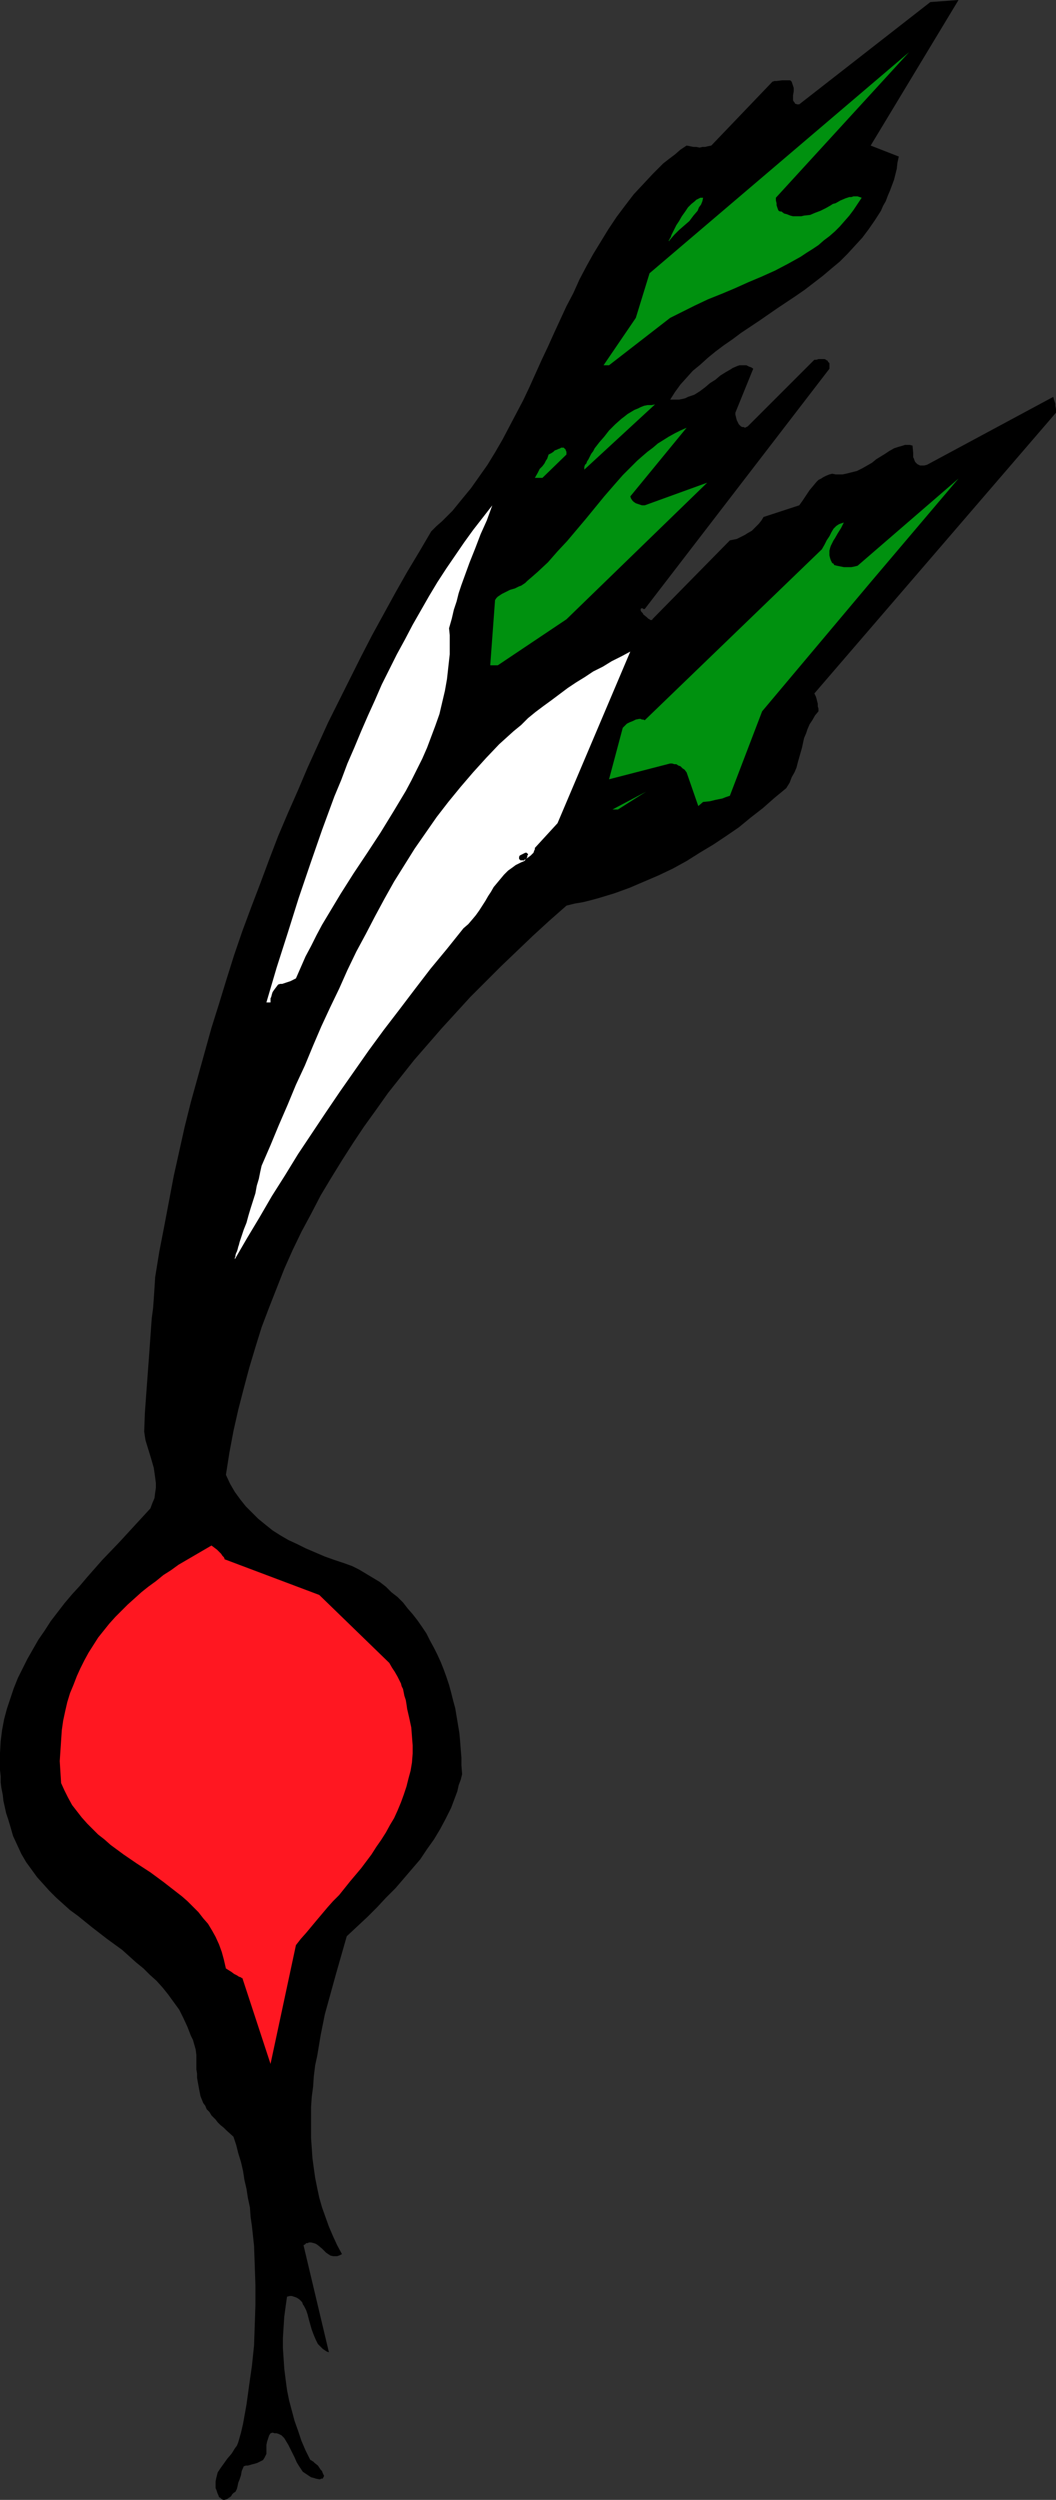
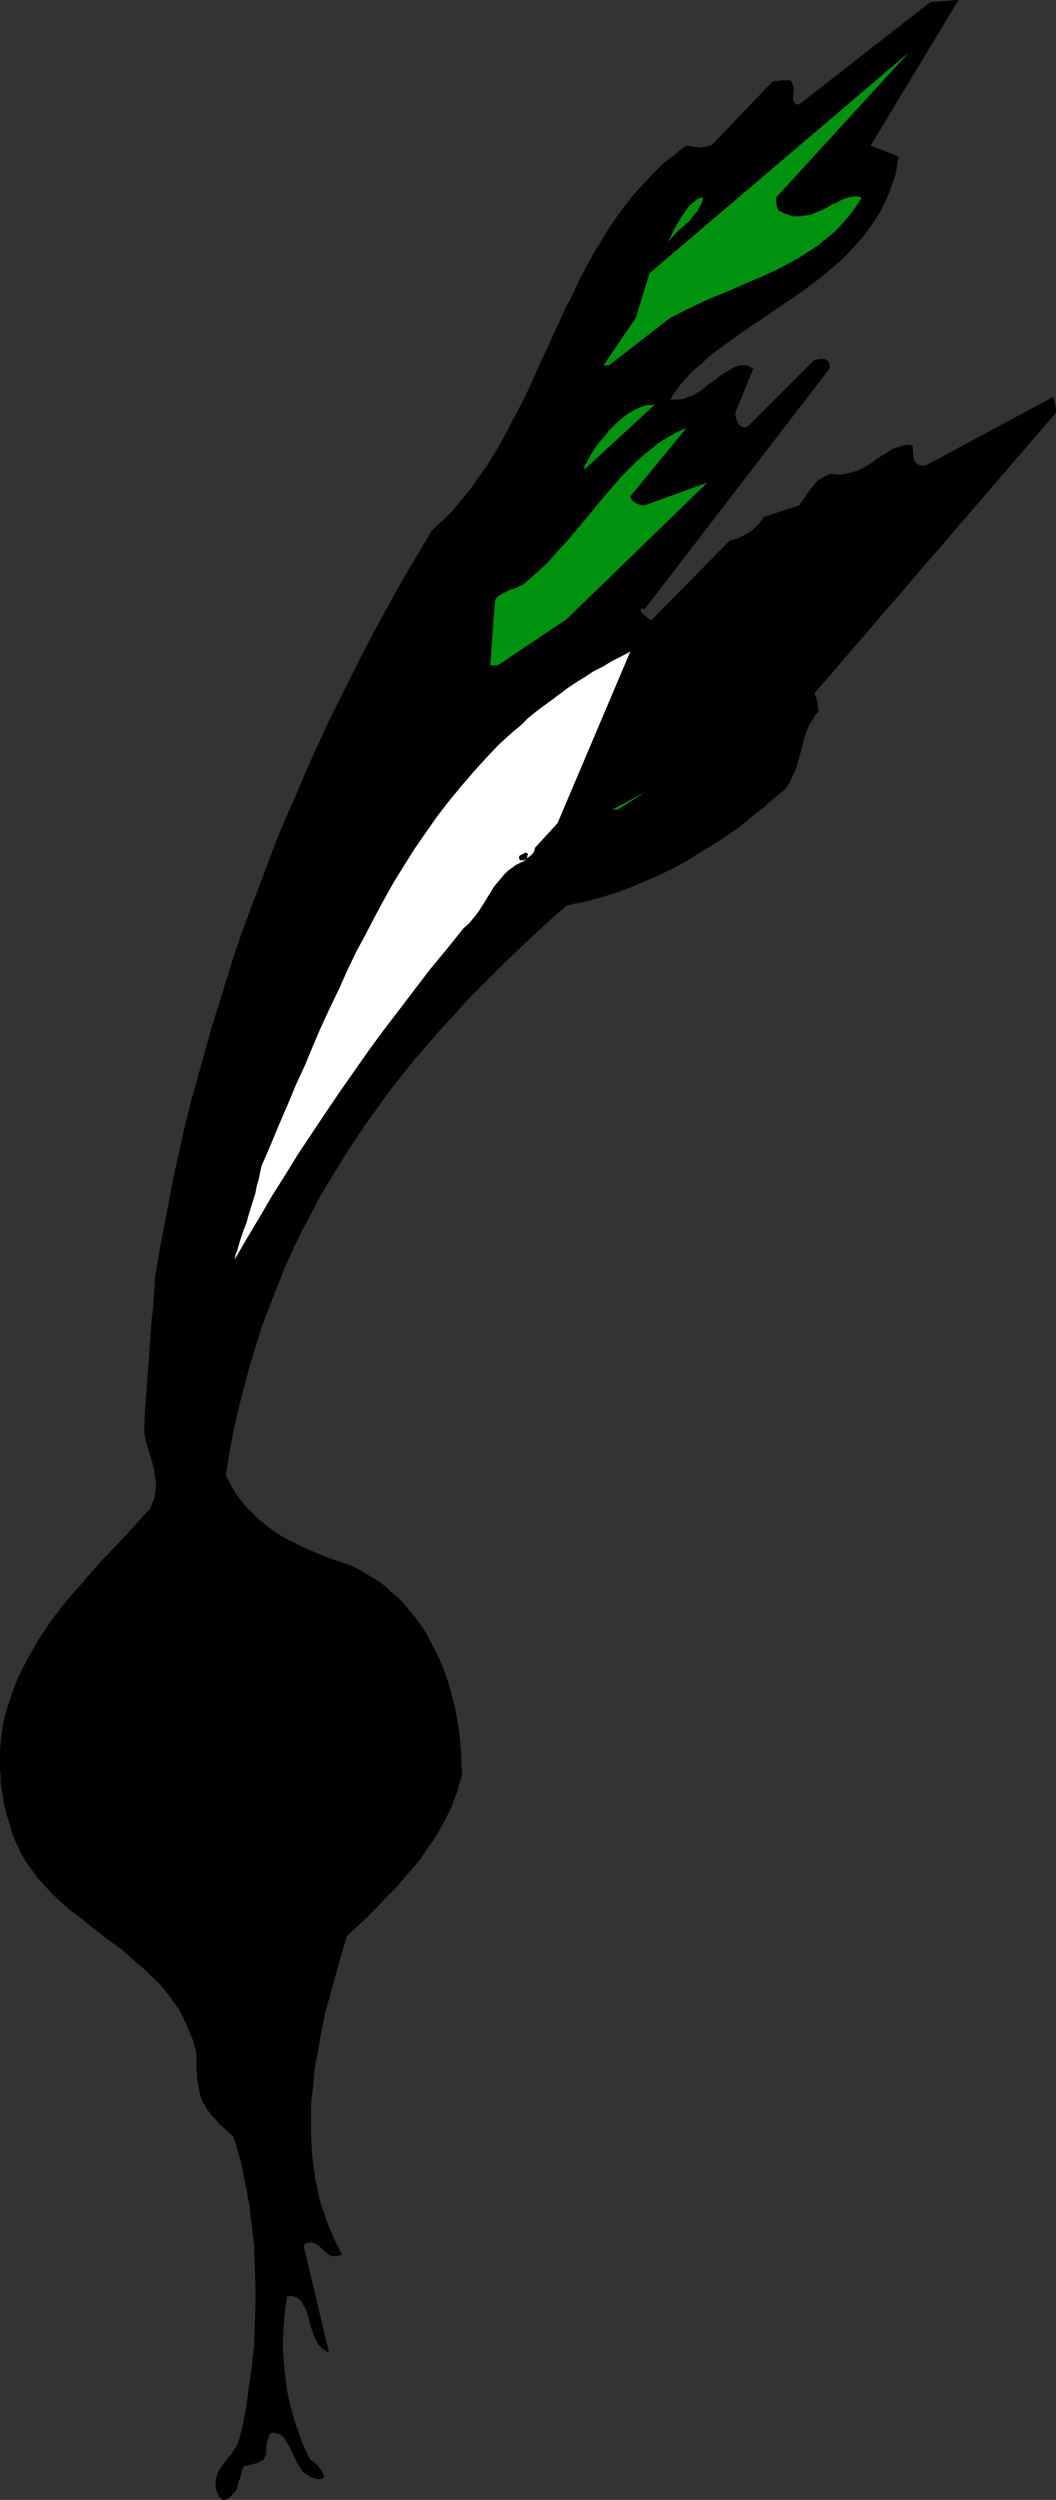
<svg xmlns="http://www.w3.org/2000/svg" xmlns:ns1="http://sodipodi.sourceforge.net/DTD/sodipodi-0.dtd" xmlns:ns2="http://www.inkscape.org/namespaces/inkscape" version="1.0" width="65.763mm" height="155.668mm" id="svg11" ns1:docname="Radish 02.wmf">
  <rect width="100%" height="100%" fill="#333333" stroke="none" />
  <ns1:namedview id="namedview11" pagecolor="#ffffff" bordercolor="#000000" borderopacity="0.25" ns2:showpageshadow="2" ns2:pageopacity="0.0" ns2:pagecheckerboard="0" ns2:deskcolor="#d1d1d1" ns2:document-units="mm" />
  <defs id="defs1">
    <pattern id="WMFhbasepattern" patternUnits="userSpaceOnUse" width="6" height="6" x="0" y="0" />
  </defs>
  <path style="fill:#000000;fill-opacity:1;fill-rule:evenodd;stroke:none" d="m 54.947,586.737 0.485,-0.323 0.323,-0.646 0.162,-0.646 0.162,-0.808 0.323,-0.808 0.323,-0.97 0.162,-0.97 0.485,-1.131 0.485,-0.162 h 0.485 l 1.131,-0.323 0.646,-0.162 0.485,-0.162 0.646,-0.323 0.646,-0.323 0.323,-0.485 0.162,-0.323 0.162,-0.323 0.162,-0.323 v -0.808 -1.293 l 0.162,-0.808 0.162,-0.485 0.162,-0.485 0.162,-0.485 0.323,-0.485 0.485,-0.162 0.485,0.162 h 0.485 l 0.485,0.162 0.323,0.162 0.323,0.162 0.323,0.323 0.323,0.323 0.485,0.808 0.485,0.808 0.485,0.97 0.485,0.97 0.485,0.97 0.485,1.131 0.485,0.808 0.646,0.97 0.323,0.485 0.485,0.323 0.485,0.323 0.485,0.323 0.485,0.323 0.646,0.162 0.485,0.162 0.808,0.162 h 0.162 l 0.323,-0.162 h 0.162 0.162 l 0.162,-0.323 0.162,-0.323 -0.162,-0.323 -0.162,-0.323 -0.162,-0.485 -0.323,-0.323 -0.646,-0.97 -0.808,-0.646 -0.323,-0.323 -0.323,-0.162 -0.162,-0.162 h -0.162 l -1.131,-2.262 -0.97,-2.262 -0.808,-2.424 -0.808,-2.262 -0.646,-2.424 -0.646,-2.424 -0.485,-2.424 -0.323,-2.424 -0.323,-2.585 -0.162,-2.424 -0.162,-2.424 v -2.424 l 0.162,-2.585 0.162,-2.424 0.323,-2.424 0.323,-2.262 0.646,-0.162 h 0.485 l 0.485,0.162 0.485,0.162 0.323,0.162 0.485,0.323 0.323,0.323 0.323,0.323 0.162,0.485 0.323,0.485 0.485,0.97 0.323,0.97 0.323,1.293 0.646,2.262 0.485,1.293 0.485,1.131 0.485,0.97 0.485,0.485 0.323,0.323 0.323,0.323 0.485,0.323 0.485,0.323 0.485,0.162 -5.98,-25.208 0.323,-0.162 0.323,-0.323 h 0.323 l 0.323,-0.162 h 0.323 0.162 l 0.646,0.162 0.485,0.162 0.485,0.323 0.97,0.808 0.97,0.97 0.485,0.323 0.485,0.323 0.646,0.162 h 0.646 0.323 l 0.485,-0.162 0.323,-0.162 0.323,-0.162 -1.131,-2.101 -0.97,-2.101 -0.97,-2.262 -0.808,-2.262 -0.808,-2.262 -0.646,-2.262 -0.485,-2.262 -0.485,-2.424 -0.323,-2.262 -0.323,-2.424 -0.162,-2.424 -0.162,-2.262 v -2.424 -2.424 -2.424 l 0.162,-2.424 0.323,-2.424 0.162,-2.424 0.323,-2.585 0.485,-2.262 0.808,-4.848 0.97,-4.848 1.293,-4.686 1.293,-4.686 1.293,-4.525 1.293,-4.525 2.424,-2.262 2.424,-2.262 2.263,-2.262 2.101,-2.262 2.263,-2.262 1.939,-2.262 1.939,-2.262 1.939,-2.262 1.616,-2.424 1.616,-2.262 1.454,-2.424 1.293,-2.424 1.293,-2.585 0.97,-2.585 0.485,-1.293 0.323,-1.454 0.485,-1.293 0.323,-1.293 -0.162,-2.101 v -1.778 l -0.162,-1.939 -0.162,-2.101 -0.162,-1.778 -0.323,-1.939 -0.323,-1.939 -0.323,-1.939 -0.485,-1.778 -0.485,-1.939 -0.485,-1.778 -0.646,-1.939 -0.646,-1.778 -0.646,-1.616 -0.808,-1.778 -0.808,-1.616 -0.97,-1.778 -0.808,-1.616 -0.97,-1.454 -1.131,-1.616 -1.131,-1.454 -1.131,-1.293 -1.131,-1.454 -1.293,-1.293 -1.454,-1.131 -1.293,-1.293 -1.454,-1.131 -1.616,-0.97 -1.616,-0.97 -1.616,-0.97 -1.616,-0.808 -1.778,-0.646 -2.424,-0.808 -2.263,-0.808 -2.263,-0.97 -2.263,-0.97 -1.939,-0.97 -2.101,-0.97 -1.939,-1.131 -1.778,-1.131 -1.616,-1.293 -1.778,-1.454 -1.454,-1.454 -1.454,-1.454 -1.293,-1.616 -1.293,-1.778 -1.131,-1.939 -0.97,-2.101 0.808,-5.171 0.97,-5.171 1.131,-5.009 1.293,-5.009 1.293,-4.848 1.454,-4.848 1.454,-4.686 1.778,-4.686 1.778,-4.525 1.778,-4.525 1.939,-4.363 2.101,-4.363 2.263,-4.201 2.263,-4.363 2.424,-4.04 2.586,-4.201 2.586,-4.04 2.586,-3.878 2.909,-4.04 2.747,-3.878 3.071,-3.878 3.071,-3.878 3.232,-3.717 3.232,-3.717 3.394,-3.717 3.394,-3.717 3.555,-3.555 3.717,-3.717 3.717,-3.555 3.717,-3.555 3.879,-3.555 4.04,-3.555 1.939,-0.485 1.939,-0.323 1.939,-0.485 1.778,-0.485 3.717,-1.131 3.555,-1.293 3.394,-1.454 3.394,-1.454 3.394,-1.616 3.232,-1.778 3.071,-1.939 3.232,-1.939 2.909,-1.939 3.071,-2.101 2.747,-2.262 2.909,-2.262 2.747,-2.424 2.747,-2.262 0.808,-1.293 0.485,-1.293 0.646,-1.131 0.485,-1.131 0.323,-1.293 0.323,-1.131 0.323,-1.131 0.323,-1.131 0.485,-2.262 0.485,-1.131 0.323,-0.97 0.485,-1.131 0.646,-0.97 0.646,-1.131 0.808,-0.97 v -0.646 l -0.162,-0.485 v -0.646 l -0.162,-0.646 -0.162,-0.646 -0.162,-0.485 -0.323,-0.646 56.886,-66.091 v -0.808 l -0.162,-0.808 v -0.485 l -0.162,-0.485 -0.162,-0.485 -0.162,-0.646 -29.736,15.998 -0.646,0.162 h -0.485 -0.485 l -0.323,-0.162 -0.323,-0.162 -0.323,-0.323 -0.162,-0.162 -0.162,-0.323 -0.162,-0.485 -0.162,-0.323 v -0.97 l -0.162,-1.778 -0.646,-0.162 h -0.485 -0.646 l -0.485,0.162 -1.131,0.323 -0.97,0.323 -1.131,0.646 -0.97,0.646 -2.101,1.293 -0.97,0.808 -1.131,0.646 -1.131,0.646 -1.293,0.646 -1.293,0.323 -0.646,0.162 -0.646,0.162 -0.808,0.162 h -1.616 l -0.808,-0.162 -0.646,0.162 -0.808,0.323 -0.646,0.323 -0.485,0.323 -0.646,0.323 -0.485,0.485 -0.808,0.97 -0.808,0.97 -1.616,2.424 -0.808,1.131 -8.404,2.747 -0.485,0.808 -0.646,0.808 -0.808,0.808 -0.808,0.808 -1.131,0.646 -0.485,0.323 -0.646,0.323 -0.646,0.323 -0.646,0.323 -0.808,0.162 -0.808,0.162 -18.262,18.583 v 0.162 h -0.162 -0.323 l -0.162,-0.162 -0.323,-0.162 -0.323,-0.323 -0.808,-0.646 -0.162,-0.323 -0.323,-0.323 -0.162,-0.323 v -0.162 -0.162 l 0.162,-0.162 h 0.323 l 0.162,0.162 h 0.323 l 43.473,-56.557 v -0.646 -0.646 l -0.323,-0.323 -0.162,-0.323 h -0.162 l -0.162,-0.162 -0.323,-0.162 h -0.323 -0.646 -0.485 l -0.485,0.162 h -0.485 l -15.676,15.674 -0.323,0.162 -0.323,0.162 -0.323,-0.162 h -0.323 l -0.323,-0.162 -0.162,-0.162 -0.323,-0.323 -0.162,-0.323 -0.323,-0.646 -0.162,-0.646 -0.162,-0.646 v -0.323 -0.162 l 4.202,-10.342 -0.485,-0.323 -0.485,-0.162 -0.646,-0.323 h -0.485 -0.485 -0.646 l -0.485,0.162 -1.131,0.485 -0.485,0.323 -1.131,0.646 -1.293,0.808 -1.131,0.97 -1.293,0.808 -1.131,0.97 -1.293,0.97 -1.293,0.808 -1.454,0.485 -0.646,0.323 -0.646,0.162 -0.808,0.162 h -0.646 -0.808 -0.646 l 1.131,-1.778 1.293,-1.778 1.454,-1.616 1.454,-1.616 1.778,-1.454 1.778,-1.616 1.778,-1.454 1.939,-1.454 2.101,-1.454 1.939,-1.454 4.363,-2.909 4.202,-2.909 4.363,-2.909 2.101,-1.454 2.101,-1.616 2.101,-1.616 2.101,-1.778 1.939,-1.616 1.778,-1.778 1.778,-1.939 1.778,-1.939 1.454,-1.939 1.454,-2.101 1.454,-2.262 0.485,-1.131 0.646,-1.131 0.485,-1.293 0.485,-1.131 0.485,-1.293 0.485,-1.293 0.323,-1.293 0.323,-1.293 0.162,-1.454 0.323,-1.454 -6.626,-2.585 L 225.606,0 218.98,0.485 188.113,24.562 h -0.485 l -0.485,-0.162 -0.162,-0.323 -0.162,-0.162 -0.162,-0.323 v -0.323 -0.808 l 0.162,-0.97 v -0.808 l -0.162,-0.485 -0.162,-0.485 -0.162,-0.485 -0.323,-0.323 h -0.97 -0.97 l -1.293,0.162 h -0.485 l -0.485,0.162 -14.383,15.028 -0.808,0.162 -0.646,0.162 h -0.646 l -0.646,0.162 -0.808,-0.162 h -0.646 l -0.808,-0.162 -0.808,-0.162 -1.454,0.97 -1.293,1.131 -1.293,0.97 -1.454,1.131 -1.131,1.131 -1.293,1.293 -2.263,2.424 -2.263,2.424 -2.101,2.747 -1.939,2.585 -1.939,2.909 -1.778,2.909 -1.778,2.909 -1.616,2.909 -1.616,3.07 -1.454,3.232 -1.616,3.07 -2.909,6.302 -1.454,3.232 -1.454,3.07 -2.909,6.464 -1.454,3.07 -1.616,3.07 -1.616,3.07 -1.616,3.07 -1.778,3.07 -1.778,2.909 -1.939,2.747 -1.939,2.747 -2.263,2.747 -2.101,2.585 -2.424,2.424 -1.293,1.131 -1.293,1.293 -2.747,4.686 -2.909,4.848 -2.747,4.848 -2.747,5.009 -2.747,5.009 -2.586,5.009 -2.586,5.171 -2.586,5.171 -2.586,5.171 -2.424,5.332 -2.424,5.333 -2.263,5.333 -2.424,5.494 -2.263,5.332 -2.101,5.494 -2.101,5.656 -2.101,5.494 -2.101,5.656 -1.939,5.656 -1.778,5.656 -1.778,5.817 -1.778,5.656 -1.616,5.817 -1.616,5.817 -1.616,5.817 -1.454,5.817 -1.293,5.817 -1.293,5.817 -1.131,5.979 -1.131,5.979 -1.131,5.817 -0.97,5.979 -0.162,2.585 -0.162,2.424 -0.162,2.262 -0.323,2.424 -0.323,4.525 -0.323,4.525 -0.646,8.726 -0.323,4.525 -0.162,4.363 0.162,1.131 0.162,0.97 0.646,2.101 0.646,2.101 0.646,2.262 0.162,1.131 0.162,1.131 0.162,1.293 v 1.131 l -0.162,1.131 -0.162,1.293 -0.485,1.131 -0.485,1.293 -3.717,4.04 -3.717,4.04 -3.879,4.04 -3.555,4.04 -1.778,2.101 -1.778,1.939 -1.778,2.101 -1.616,2.101 -1.616,2.101 -1.454,2.262 -1.454,2.101 -1.293,2.262 -1.293,2.262 -1.131,2.262 -1.131,2.262 -0.97,2.424 -0.808,2.424 -0.808,2.424 -0.646,2.424 -0.485,2.585 -0.323,2.585 L 0,412.542 v 2.747 1.293 l 0.162,1.454 v 1.454 l 0.162,1.293 0.323,1.616 0.162,1.454 0.323,1.454 0.323,1.454 0.485,1.454 0.485,1.616 0.323,1.131 0.323,1.131 0.97,2.101 0.97,2.101 1.131,1.939 1.293,1.778 1.293,1.778 1.454,1.616 1.454,1.616 1.616,1.616 1.616,1.454 1.616,1.454 1.778,1.293 3.394,2.747 3.555,2.747 3.555,2.585 3.232,2.909 1.778,1.454 1.454,1.454 1.616,1.454 1.454,1.616 1.293,1.616 1.293,1.778 1.293,1.778 0.97,1.939 0.97,2.101 0.808,2.101 0.485,0.97 0.323,1.131 0.323,1.131 0.162,1.293 v 1.131 1.131 1.131 l 0.162,0.97 v 0.97 l 0.162,0.97 0.323,1.778 0.162,0.808 0.162,0.808 0.323,0.808 0.323,0.808 0.485,0.646 0.323,0.808 0.646,0.646 0.485,0.808 0.485,0.485 0.485,0.485 0.485,0.646 0.646,0.646 0.808,0.646 0.646,0.646 1.616,1.454 0.646,1.939 0.485,1.939 0.646,2.101 0.485,2.101 0.323,2.101 0.485,2.101 0.323,2.101 0.485,2.262 0.162,2.262 0.323,2.262 0.485,4.525 0.162,4.525 0.162,4.686 v 4.686 l -0.162,4.848 -0.162,4.686 -0.485,4.686 -0.646,4.525 -0.646,4.686 -0.808,4.525 -0.485,2.101 -0.646,2.262 -0.323,0.808 -0.485,0.646 -0.485,0.808 -0.323,0.485 -0.97,1.131 -0.808,1.131 -0.808,1.131 -0.323,0.485 -0.323,0.485 -0.162,0.646 -0.162,0.646 -0.162,0.808 v 0.646 0.162 0.323 0.485 l 0.162,0.323 0.323,0.97 0.162,0.323 0.162,0.485 0.323,0.162 0.323,0.323 0.323,0.162 h 0.323 l 0.485,-0.162 0.323,-0.162 0.162,-0.162 0.323,-0.162 0.323,-0.323 0.162,-0.323 z" id="path1" />
-   <path style="fill:#ff1721;fill-opacity:1;fill-rule:evenodd;stroke:none" d="m 63.674,485.743 5.98,-27.955 1.131,-1.454 1.293,-1.454 2.424,-2.909 2.586,-3.07 1.293,-1.454 1.454,-1.454 2.586,-3.232 2.586,-3.07 2.424,-3.232 1.131,-1.778 1.131,-1.616 1.131,-1.778 0.97,-1.778 0.97,-1.616 0.808,-1.778 0.808,-1.939 0.646,-1.778 0.646,-1.939 0.485,-1.939 0.485,-1.778 0.323,-1.939 0.162,-2.101 v -1.939 l -0.162,-2.101 -0.162,-2.101 -0.485,-2.262 -0.485,-2.101 -0.162,-1.131 -0.162,-0.97 -0.323,-0.97 -0.162,-0.808 -0.162,-0.808 -0.323,-0.646 -0.162,-0.646 -0.323,-0.646 -0.485,-0.97 -0.646,-1.131 -0.646,-0.97 -0.646,-1.131 -16.484,-15.998 -22.302,-8.403 v -0.162 l -0.162,-0.323 -0.323,-0.323 -0.323,-0.485 -0.485,-0.485 -0.485,-0.485 -0.646,-0.485 -0.646,-0.485 -3.879,2.262 -1.939,1.131 -1.939,1.131 -1.778,1.293 -1.778,1.131 -1.778,1.454 -1.778,1.293 -1.616,1.293 -1.616,1.454 -1.616,1.454 -1.454,1.454 -1.454,1.454 -1.454,1.616 -1.293,1.616 -1.293,1.616 -1.131,1.778 -1.131,1.778 -0.97,1.778 -0.97,1.939 -0.808,1.778 -0.808,2.101 -0.808,1.939 -0.646,2.101 -0.485,2.101 -0.485,2.262 -0.323,2.262 -0.162,2.424 -0.162,2.424 -0.162,2.424 0.162,2.585 0.162,2.585 0.808,1.778 0.808,1.616 0.97,1.778 1.131,1.454 1.131,1.454 1.293,1.454 1.293,1.293 1.293,1.293 1.454,1.131 1.454,1.293 3.071,2.262 3.071,2.101 3.232,2.101 3.071,2.262 1.454,1.131 1.454,1.131 1.454,1.131 1.293,1.131 1.293,1.293 1.293,1.293 1.131,1.454 1.131,1.293 0.97,1.616 0.808,1.454 0.808,1.778 0.646,1.778 0.485,1.778 0.485,2.101 1.293,0.808 0.646,0.485 0.646,0.323 0.485,0.323 0.485,0.162 0.162,0.162 v 0 h 0.162 v 0 z" id="path2" />
  <path style="fill:#ffffff;fill-opacity:1;fill-rule:evenodd;stroke:none" d="m 55.27,296.358 2.909,-5.009 2.909,-4.848 2.909,-5.009 3.071,-4.848 3.071,-5.009 3.232,-4.848 3.232,-4.848 3.394,-5.009 3.394,-4.848 3.394,-4.848 3.555,-4.848 3.717,-4.848 3.555,-4.686 3.717,-4.848 3.879,-4.686 3.879,-4.848 1.131,-0.97 0.97,-1.131 0.808,-0.97 0.808,-1.131 1.454,-2.262 0.646,-1.131 0.646,-0.97 0.646,-1.131 0.808,-0.97 0.808,-0.97 0.808,-0.97 0.97,-0.97 1.131,-0.808 0.646,-0.485 0.646,-0.323 0.646,-0.323 0.808,-0.323 h -0.162 v -0.162 l 0.162,-0.162 h 0.162 l 0.162,-0.162 0.485,-0.323 0.646,-0.485 0.485,-0.485 0.162,-0.162 0.162,-0.485 0.162,-0.323 v -0.323 l 5.333,-5.817 17.131,-40.398 -2.101,1.131 -2.263,1.131 -2.101,1.293 -2.263,1.131 -1.939,1.293 -2.101,1.293 -1.939,1.293 -1.939,1.454 -1.939,1.454 -1.778,1.293 -1.939,1.454 -1.778,1.454 -1.616,1.616 -1.778,1.454 -3.394,3.07 -3.071,3.232 -3.071,3.393 -2.909,3.393 -2.909,3.555 -2.747,3.555 -2.586,3.717 -2.586,3.717 -2.424,3.878 -2.424,3.878 -2.263,4.04 -2.263,4.201 -2.101,4.04 -2.263,4.201 -2.101,4.363 -1.939,4.363 -2.101,4.363 -2.101,4.525 -1.939,4.525 -1.939,4.686 -2.101,4.525 -1.939,4.686 -2.101,4.848 -1.939,4.686 -2.101,4.848 -0.323,1.454 -0.323,1.616 -0.485,1.616 -0.323,1.778 -1.131,3.555 -0.485,1.616 -0.485,1.778 -0.646,1.616 -0.485,1.454 -0.485,1.454 -0.162,0.646 -0.162,0.485 -0.162,0.646 -0.162,0.485 -0.162,0.323 -0.162,0.485 v 0.323 l -0.162,0.323 v 0.162 z m 68.199,-93.723 0.323,-0.485 0.162,-0.162 0.162,-0.323 v -0.323 l 0.162,-0.162 v -0.162 l -0.162,-0.162 -0.162,-0.162 h -0.323 l -0.323,0.162 -0.323,0.162 -0.323,0.162 -0.323,0.162 -0.162,0.323 v 0.162 0.323 l 0.162,0.162 0.162,0.162 h 0.323 0.323 z" id="path3" />
-   <path style="fill:#ffffff;fill-opacity:1;fill-rule:evenodd;stroke:none" d="m 63.674,235.923 v -0.97 l 0.162,-0.323 0.162,-0.646 0.162,-0.485 0.323,-0.485 0.485,-0.646 0.485,-0.646 0.485,-0.162 h 0.485 l 0.97,-0.323 0.485,-0.162 0.485,-0.162 0.646,-0.323 0.646,-0.323 1.131,-2.585 1.131,-2.585 1.293,-2.424 1.293,-2.585 1.293,-2.424 1.454,-2.424 2.909,-4.848 3.071,-4.848 3.232,-4.848 3.071,-4.686 3.071,-5.009 1.454,-2.424 1.454,-2.424 1.293,-2.424 1.293,-2.585 1.293,-2.585 1.131,-2.585 0.97,-2.585 0.97,-2.585 0.97,-2.747 0.646,-2.747 0.646,-2.747 0.485,-2.747 0.323,-2.909 0.323,-2.909 v -1.616 -1.454 -1.454 l -0.162,-1.616 0.646,-2.262 0.485,-2.101 0.646,-1.939 0.485,-1.939 0.646,-1.939 0.646,-1.778 1.293,-3.555 1.293,-3.232 1.293,-3.393 1.454,-3.232 1.293,-3.555 -2.263,2.909 -2.263,2.909 -2.101,2.909 -2.101,3.07 -2.101,3.07 -2.101,3.232 -1.939,3.232 -1.939,3.393 -1.939,3.393 -1.778,3.393 -1.939,3.555 -1.778,3.555 -1.778,3.555 -1.616,3.717 -1.616,3.555 -1.616,3.717 -1.616,3.878 -1.616,3.717 -1.454,3.878 -1.616,3.878 -2.909,7.918 -2.747,7.918 -2.747,8.08 -2.586,8.241 -2.586,8.08 -2.424,8.241 z" id="path4" />
  <path style="fill:#00910f;fill-opacity:1;fill-rule:evenodd;stroke:none" d="m 145.448,190.516 6.626,-4.201 -7.919,4.201 z" id="path5" />
-   <path style="fill:#00910f;fill-opacity:1;fill-rule:evenodd;stroke:none" d="m 165.487,188.738 1.616,-0.162 1.293,-0.323 0.808,-0.162 0.808,-0.162 0.808,-0.323 0.97,-0.323 7.596,-19.876 25.534,-30.379 20.686,-24.4 -23.757,20.522 -0.646,0.162 -0.808,0.162 h -0.808 -0.97 l -0.808,-0.162 -0.808,-0.162 -0.646,-0.162 -0.162,-0.323 -0.323,-0.162 -0.323,-0.646 -0.162,-0.485 -0.162,-0.646 v -0.646 -0.485 l 0.162,-0.646 0.162,-0.485 0.323,-0.646 0.323,-0.646 0.323,-0.485 0.646,-1.131 0.808,-1.293 0.646,-1.293 -0.485,0.162 -0.485,0.162 -0.323,0.162 -0.485,0.323 -0.323,0.323 -0.323,0.323 -0.485,0.808 -0.485,0.97 -0.646,0.97 -0.485,0.97 -0.646,1.131 -41.695,40.236 -0.323,-0.162 h -0.323 l -0.323,-0.162 h -0.323 l -0.808,0.162 -0.646,0.323 -0.808,0.323 -0.646,0.323 -0.485,0.485 -0.485,0.485 v 0 l -3.232,12.119 14.383,-3.717 h 0.485 l 0.485,0.162 h 0.485 l 0.485,0.323 0.485,0.162 0.485,0.485 0.485,0.323 0.485,0.646 2.747,7.918 z" id="path6" />
  <path style="fill:#00910f;fill-opacity:1;fill-rule:evenodd;stroke:none" d="m 117.166,156.582 16.161,-10.827 33.13,-32.157 -14.706,5.332 h -0.646 l -0.485,-0.162 -0.485,-0.162 -0.485,-0.162 -0.485,-0.323 -0.323,-0.323 -0.323,-0.485 -0.162,-0.485 13.252,-16.159 -1.454,0.646 -1.293,0.646 -1.454,0.808 -1.293,0.808 -1.293,0.808 -1.131,0.97 -1.293,0.97 -1.131,0.97 -1.293,1.131 -1.131,1.131 -2.263,2.262 -2.263,2.585 -2.101,2.424 -4.363,5.333 -4.363,5.171 -2.263,2.424 -2.263,2.585 -2.424,2.262 -1.293,1.131 -1.131,0.97 -0.485,0.485 -0.485,0.323 -0.485,0.323 -0.485,0.162 -0.97,0.485 -1.131,0.323 -0.97,0.485 -0.97,0.485 -0.485,0.323 -0.485,0.323 -0.323,0.323 -0.323,0.485 -1.131,15.351 z" id="path7" />
-   <path style="fill:#00910f;fill-opacity:1;fill-rule:evenodd;stroke:none" d="m 127.671,112.467 5.656,-5.494 v -0.323 -0.323 l -0.162,-0.323 v -0.162 l -0.162,-0.162 -0.162,-0.162 -0.162,-0.162 h -0.323 -0.323 l -0.162,0.162 -0.485,0.162 -0.323,0.162 -0.485,0.162 -0.323,0.323 -0.485,0.323 -0.646,0.323 -0.162,0.485 -0.162,0.485 -0.323,0.485 -0.323,0.646 -0.485,0.646 -0.323,0.323 -0.323,0.323 -0.485,0.97 -0.646,1.131 z" id="path8" />
  <path style="fill:#00910f;fill-opacity:1;fill-rule:evenodd;stroke:none" d="m 137.529,110.528 16.646,-15.351 -0.808,0.162 h -0.97 l -0.808,0.162 -0.808,0.323 -0.646,0.323 -0.808,0.323 -0.808,0.485 -0.808,0.485 -0.808,0.646 -0.646,0.485 -1.454,1.293 -1.454,1.454 -1.131,1.454 -1.131,1.293 -1.131,1.454 -0.323,0.646 -0.485,0.646 -0.323,0.646 -0.323,0.646 -0.323,0.485 -0.162,0.485 -0.323,0.323 -0.162,0.485 v 0.162 0.323 z" id="path9" />
  <path style="fill:#00910f;fill-opacity:1;fill-rule:evenodd;stroke:none" d="m 143.347,85.966 14.383,-11.15 2.909,-1.454 2.909,-1.454 3.071,-1.454 3.232,-1.293 3.071,-1.293 3.232,-1.454 3.071,-1.293 3.232,-1.454 3.071,-1.616 2.909,-1.616 1.454,-0.97 1.293,-0.808 1.454,-0.97 1.293,-1.131 1.293,-0.97 1.293,-1.131 1.131,-1.131 1.131,-1.293 1.131,-1.293 0.97,-1.293 0.97,-1.454 0.97,-1.454 -0.485,-0.162 -0.485,-0.162 h -0.485 -0.485 l -0.485,0.162 h -0.485 l -0.97,0.323 -1.131,0.485 -1.131,0.646 -0.646,0.162 -0.485,0.323 -1.131,0.646 -1.293,0.646 -1.293,0.485 -1.131,0.485 -1.454,0.162 -0.646,0.162 h -0.646 -0.646 -0.646 l -0.646,-0.162 -0.808,-0.323 -0.646,-0.162 -0.646,-0.485 h -0.323 l -0.323,-0.162 -0.162,-0.323 -0.162,-0.485 -0.162,-0.485 v -0.485 l -0.162,-0.646 v -0.646 l 31.352,-34.257 -61.088,52.032 -3.232,10.503 -7.596,11.15 z" id="path10" />
  <path style="fill:#00910f;fill-opacity:1;fill-rule:evenodd;stroke:none" d="m 157.73,56.395 0.97,-1.131 1.131,-1.131 2.424,-2.101 0.97,-1.293 0.97,-1.131 0.323,-0.808 0.485,-0.646 0.323,-0.808 0.162,-0.808 h -0.323 -0.323 l -0.323,0.162 -0.323,0.162 -0.323,0.162 -0.323,0.323 -0.808,0.646 -0.808,0.808 -0.646,0.97 -0.808,1.131 -0.646,1.131 -0.646,0.97 -0.485,0.97 -0.485,0.97 -0.162,0.323 -0.162,0.485 -0.162,0.323 -0.162,0.162 V 56.395 l -0.162,0.162 v 0.162 h 0.162 v -0.162 z" id="path11" />
</svg>